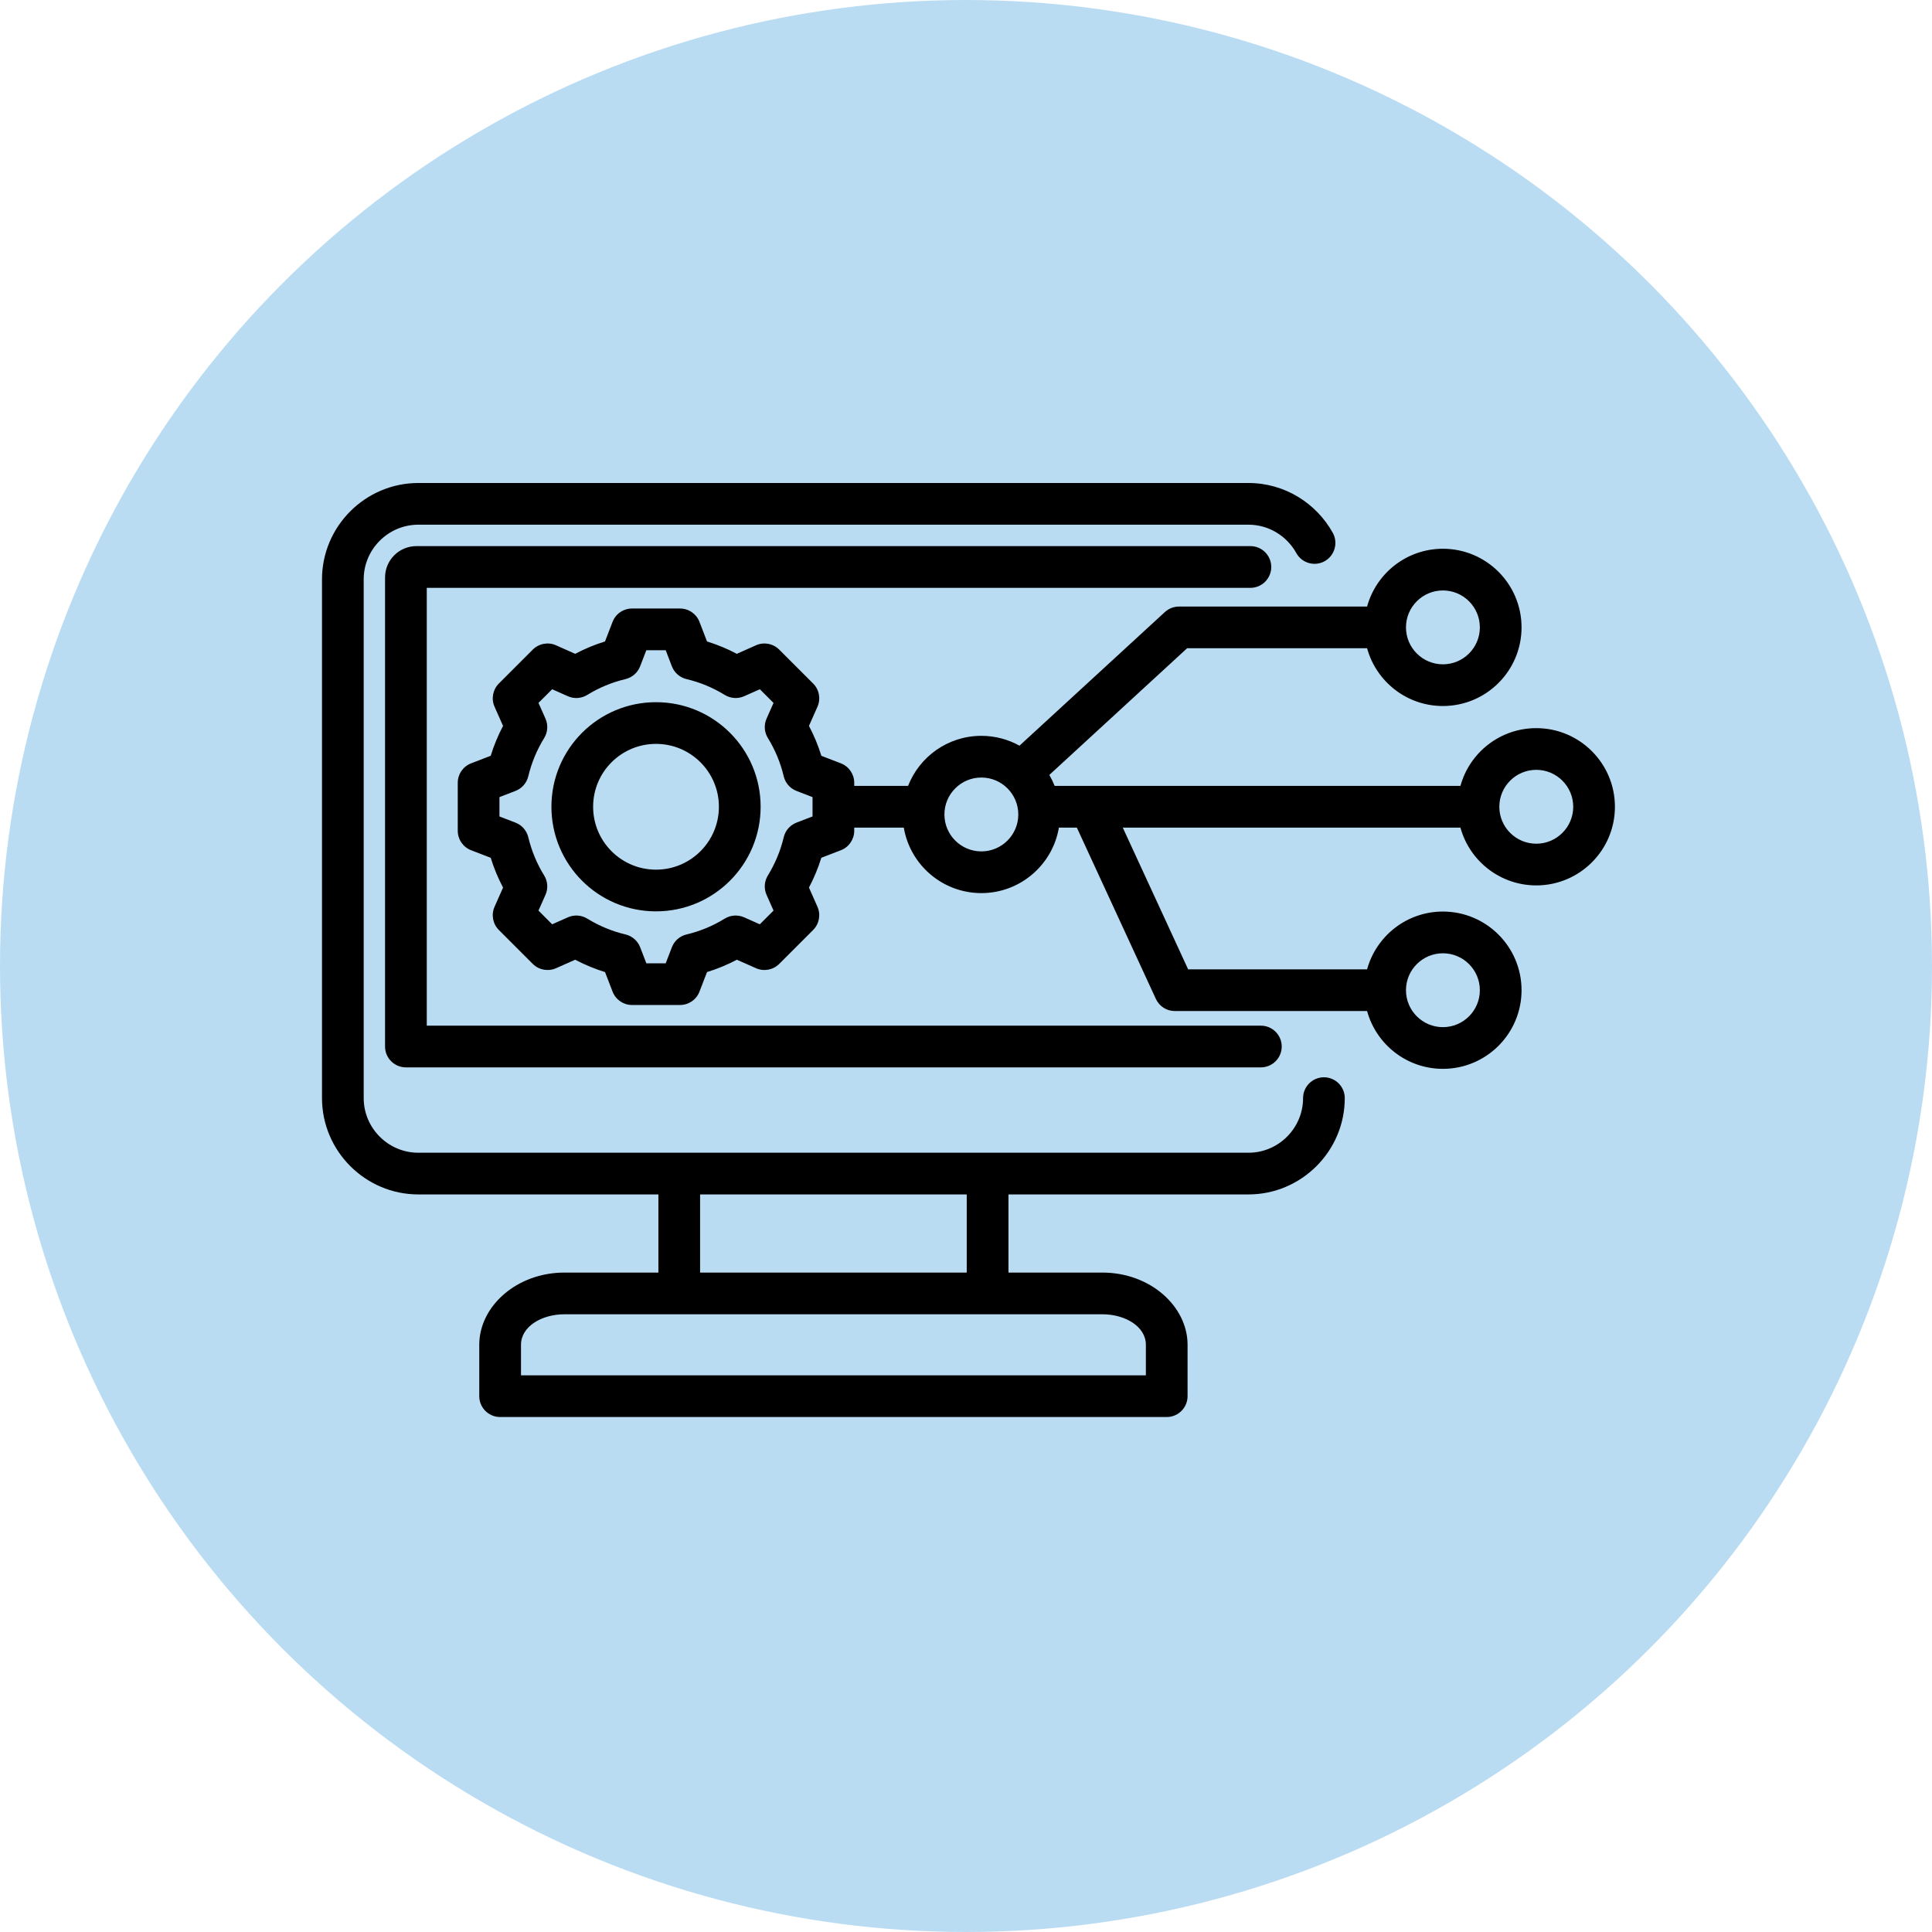
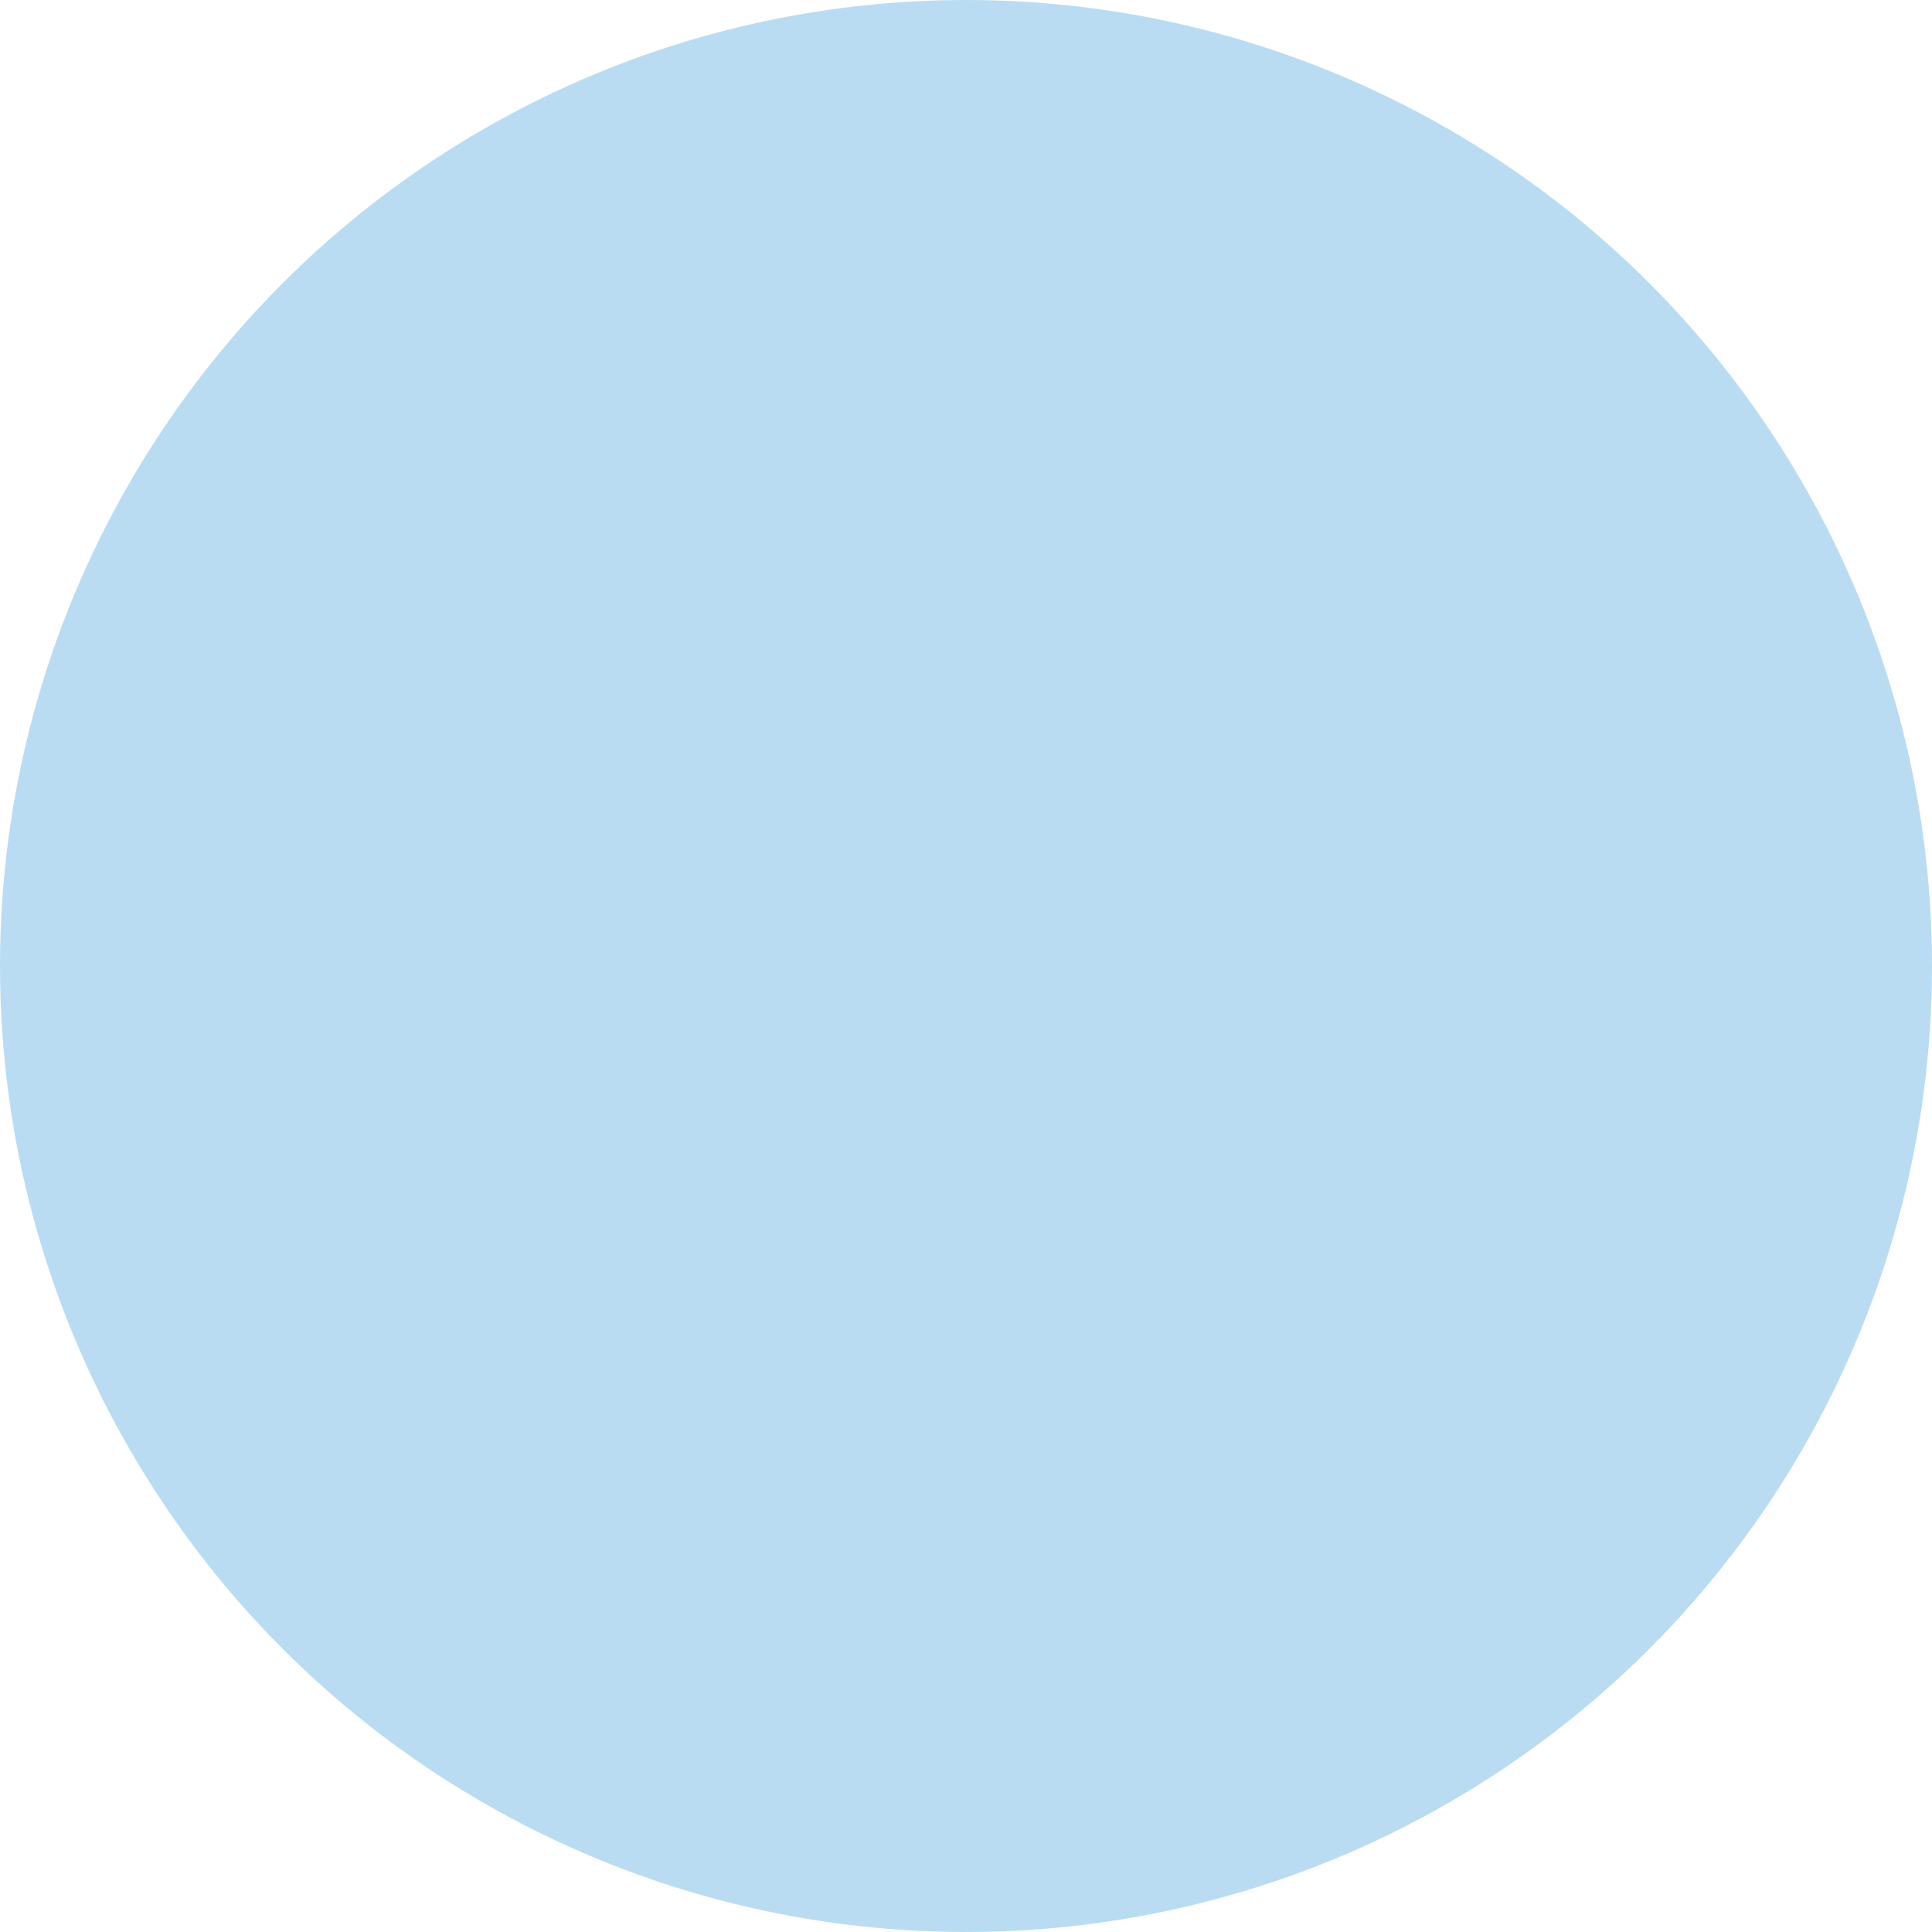
<svg xmlns="http://www.w3.org/2000/svg" width="60" height="60" viewBox="0 0 60 60" fill="none">
  <circle cx="30" cy="30" r="30" fill="#B9DCF3" />
-   <path fill-rule="evenodd" clip-rule="evenodd" d="M20.447 37.094H12.991C11.346 37.094 10 35.748 10 34.103V17.991C10 16.346 11.346 15 12.991 15H38.773C39.895 15 40.88 15.627 41.391 16.548C41.564 16.861 41.45 17.255 41.138 17.429C40.825 17.602 40.431 17.489 40.258 17.176C39.968 16.653 39.41 16.295 38.773 16.295H12.991C12.058 16.295 11.295 17.058 11.295 17.991V34.103C11.295 35.036 12.058 35.799 12.991 35.799H38.773C39.705 35.799 40.468 35.036 40.468 34.103C40.468 33.746 40.758 33.456 41.116 33.456C41.473 33.456 41.763 33.746 41.763 34.103C41.763 35.748 40.417 37.094 38.773 37.094H31.319V39.521H34.236C35.726 39.521 36.881 40.573 36.881 41.763V43.359C36.881 43.717 36.591 44.007 36.233 44.007H15.532C15.174 44.007 14.884 43.717 14.884 43.359V41.763C14.884 40.573 16.04 39.521 17.529 39.521H20.447V37.094ZM30.023 37.094H21.742V39.521H30.023V37.094ZM16.18 42.712H35.586V41.763C35.586 41.197 34.944 40.816 34.236 40.816H17.529C16.821 40.816 16.18 41.197 16.18 41.763V42.712ZM26.529 25.703V25.8C26.529 26.068 26.364 26.309 26.114 26.405C26.114 26.405 25.507 26.639 25.507 26.639C25.408 26.959 25.279 27.268 25.123 27.564L25.387 28.161C25.495 28.405 25.442 28.692 25.253 28.881L24.199 29.935C24.01 30.124 23.724 30.177 23.479 30.069C23.479 30.069 22.884 29.805 22.884 29.805C22.588 29.962 22.277 30.09 21.957 30.189L21.723 30.796C21.627 31.046 21.387 31.211 21.119 31.211H19.628C19.36 31.211 19.12 31.046 19.024 30.796L18.79 30.189C18.469 30.09 18.159 29.961 17.863 29.805L17.267 30.069C17.022 30.177 16.735 30.124 16.546 29.935L15.492 28.881C15.303 28.691 15.25 28.405 15.359 28.16C15.359 28.16 15.623 27.565 15.623 27.565C15.466 27.269 15.338 26.959 15.239 26.639L14.631 26.405C14.381 26.309 14.216 26.068 14.216 25.8V24.31C14.216 24.042 14.381 23.802 14.631 23.706L15.239 23.472C15.338 23.151 15.466 22.841 15.623 22.544L15.359 21.949C15.25 21.704 15.303 21.418 15.492 21.228L16.546 20.174C16.736 19.985 17.022 19.931 17.267 20.04L17.863 20.305C18.159 20.148 18.469 20.02 18.789 19.921L19.024 19.312C19.12 19.062 19.36 18.898 19.628 18.898H21.119C21.387 18.898 21.627 19.063 21.723 19.313L21.957 19.921C22.277 20.02 22.587 20.148 22.883 20.305L23.478 20.04C23.723 19.931 24.009 19.985 24.199 20.174L25.253 21.228C25.442 21.417 25.495 21.703 25.387 21.948C25.387 21.948 25.123 22.544 25.123 22.544C25.28 22.84 25.409 23.151 25.508 23.472L26.114 23.706C26.364 23.802 26.529 24.042 26.529 24.31V24.407H28.201C28.556 23.497 29.441 22.852 30.477 22.852C30.906 22.852 31.31 22.963 31.661 23.158L36.177 19.007C36.296 18.898 36.453 18.837 36.615 18.837H42.456C42.74 17.802 43.687 17.042 44.811 17.042C46.159 17.042 47.253 18.136 47.253 19.484C47.253 20.832 46.159 21.926 44.811 21.926C43.687 21.926 42.74 21.166 42.456 20.132H36.867L32.588 24.066C32.651 24.175 32.706 24.289 32.753 24.407H45.355C45.639 23.373 46.587 22.613 47.711 22.613C49.058 22.613 50.153 23.707 50.153 25.055C50.153 26.403 49.058 27.497 47.711 27.497C46.587 27.497 45.639 26.737 45.355 25.703H34.869L36.899 30.104H42.456C42.74 29.07 43.687 28.309 44.811 28.309C46.159 28.309 47.253 29.404 47.253 30.752C47.253 32.1 46.159 33.194 44.811 33.194C43.687 33.194 42.74 32.434 42.456 31.399H36.485C36.232 31.399 36.003 31.253 35.897 31.023L33.443 25.703H32.885C32.69 26.856 31.685 27.736 30.477 27.736C29.268 27.736 28.263 26.856 28.068 25.703H26.529ZM20.865 20.692L20.674 20.193H20.072L19.88 20.693C19.803 20.892 19.633 21.04 19.425 21.09C19.006 21.189 18.606 21.355 18.239 21.581C18.057 21.693 17.831 21.709 17.636 21.622L17.148 21.405L16.723 21.829L16.94 22.317C17.027 22.513 17.012 22.738 16.9 22.92C16.673 23.288 16.507 23.689 16.406 24.11C16.356 24.317 16.208 24.486 16.009 24.563L15.511 24.755V25.356L16.009 25.547C16.208 25.624 16.356 25.793 16.406 26C16.507 26.42 16.672 26.821 16.899 27.188C17.012 27.37 17.027 27.596 16.94 27.791L16.723 28.279L17.148 28.705L17.637 28.488C17.831 28.402 18.056 28.417 18.237 28.528C18.605 28.753 19.005 28.921 19.426 29.02C19.634 29.07 19.805 29.219 19.881 29.418L20.073 29.916H20.674L20.866 29.418C20.942 29.219 21.112 29.07 21.32 29.021C21.739 28.921 22.14 28.756 22.506 28.529C22.688 28.417 22.913 28.402 23.109 28.488L23.597 28.705L24.023 28.279L23.806 27.79C23.72 27.596 23.735 27.371 23.846 27.19C24.072 26.822 24.239 26.422 24.339 26.002C24.388 25.794 24.537 25.624 24.736 25.547C24.736 25.547 25.234 25.356 25.234 25.356V24.755L24.736 24.563C24.537 24.486 24.388 24.316 24.339 24.108C24.239 23.687 24.074 23.288 23.847 22.92C23.735 22.739 23.72 22.513 23.806 22.318L24.023 21.83L23.598 21.405L23.11 21.622C22.914 21.709 22.689 21.693 22.507 21.581C22.139 21.355 21.739 21.189 21.32 21.09C21.112 21.04 20.942 20.891 20.865 20.692ZM20.373 21.807C22.167 21.807 23.622 23.26 23.622 25.054C23.622 26.849 22.167 28.303 20.373 28.303C18.578 28.303 17.125 26.849 17.125 25.054C17.125 23.26 18.578 21.807 20.373 21.807ZM20.373 23.102C19.294 23.102 18.42 23.976 18.42 25.054C18.42 26.133 19.294 27.008 20.373 27.008C21.452 27.008 22.326 26.133 22.326 25.054C22.326 23.976 21.451 23.102 20.373 23.102ZM44.811 29.605C44.178 29.605 43.664 30.119 43.664 30.752C43.664 31.385 44.178 31.899 44.811 31.899C45.444 31.899 45.958 31.385 45.958 30.752C45.958 30.119 45.444 29.605 44.811 29.605ZM44.811 18.337C44.178 18.337 43.664 18.851 43.664 19.484C43.664 20.117 44.178 20.631 44.811 20.631C45.444 20.631 45.958 20.117 45.958 19.484C45.958 18.851 45.444 18.337 44.811 18.337ZM30.477 24.147C29.844 24.147 29.33 24.661 29.33 25.294C29.33 25.927 29.844 26.441 30.477 26.441C31.11 26.441 31.624 25.927 31.624 25.294C31.624 24.661 31.11 24.147 30.477 24.147ZM47.711 23.908C47.077 23.908 46.563 24.422 46.563 25.055C46.563 25.688 47.077 26.202 47.711 26.202C48.343 26.202 48.858 25.688 48.858 25.055C48.858 24.422 48.343 23.908 47.711 23.908ZM13.254 18.256V31.853H39.157C39.515 31.853 39.805 32.143 39.805 32.501C39.805 32.858 39.515 33.148 39.157 33.148H12.606C12.248 33.148 11.958 32.858 11.958 32.501V17.933C11.958 17.395 12.395 16.96 12.933 16.96H38.833C39.19 16.96 39.48 17.25 39.48 17.608C39.48 17.965 39.19 18.256 38.833 18.256H13.254Z" fill="black" />
</svg>